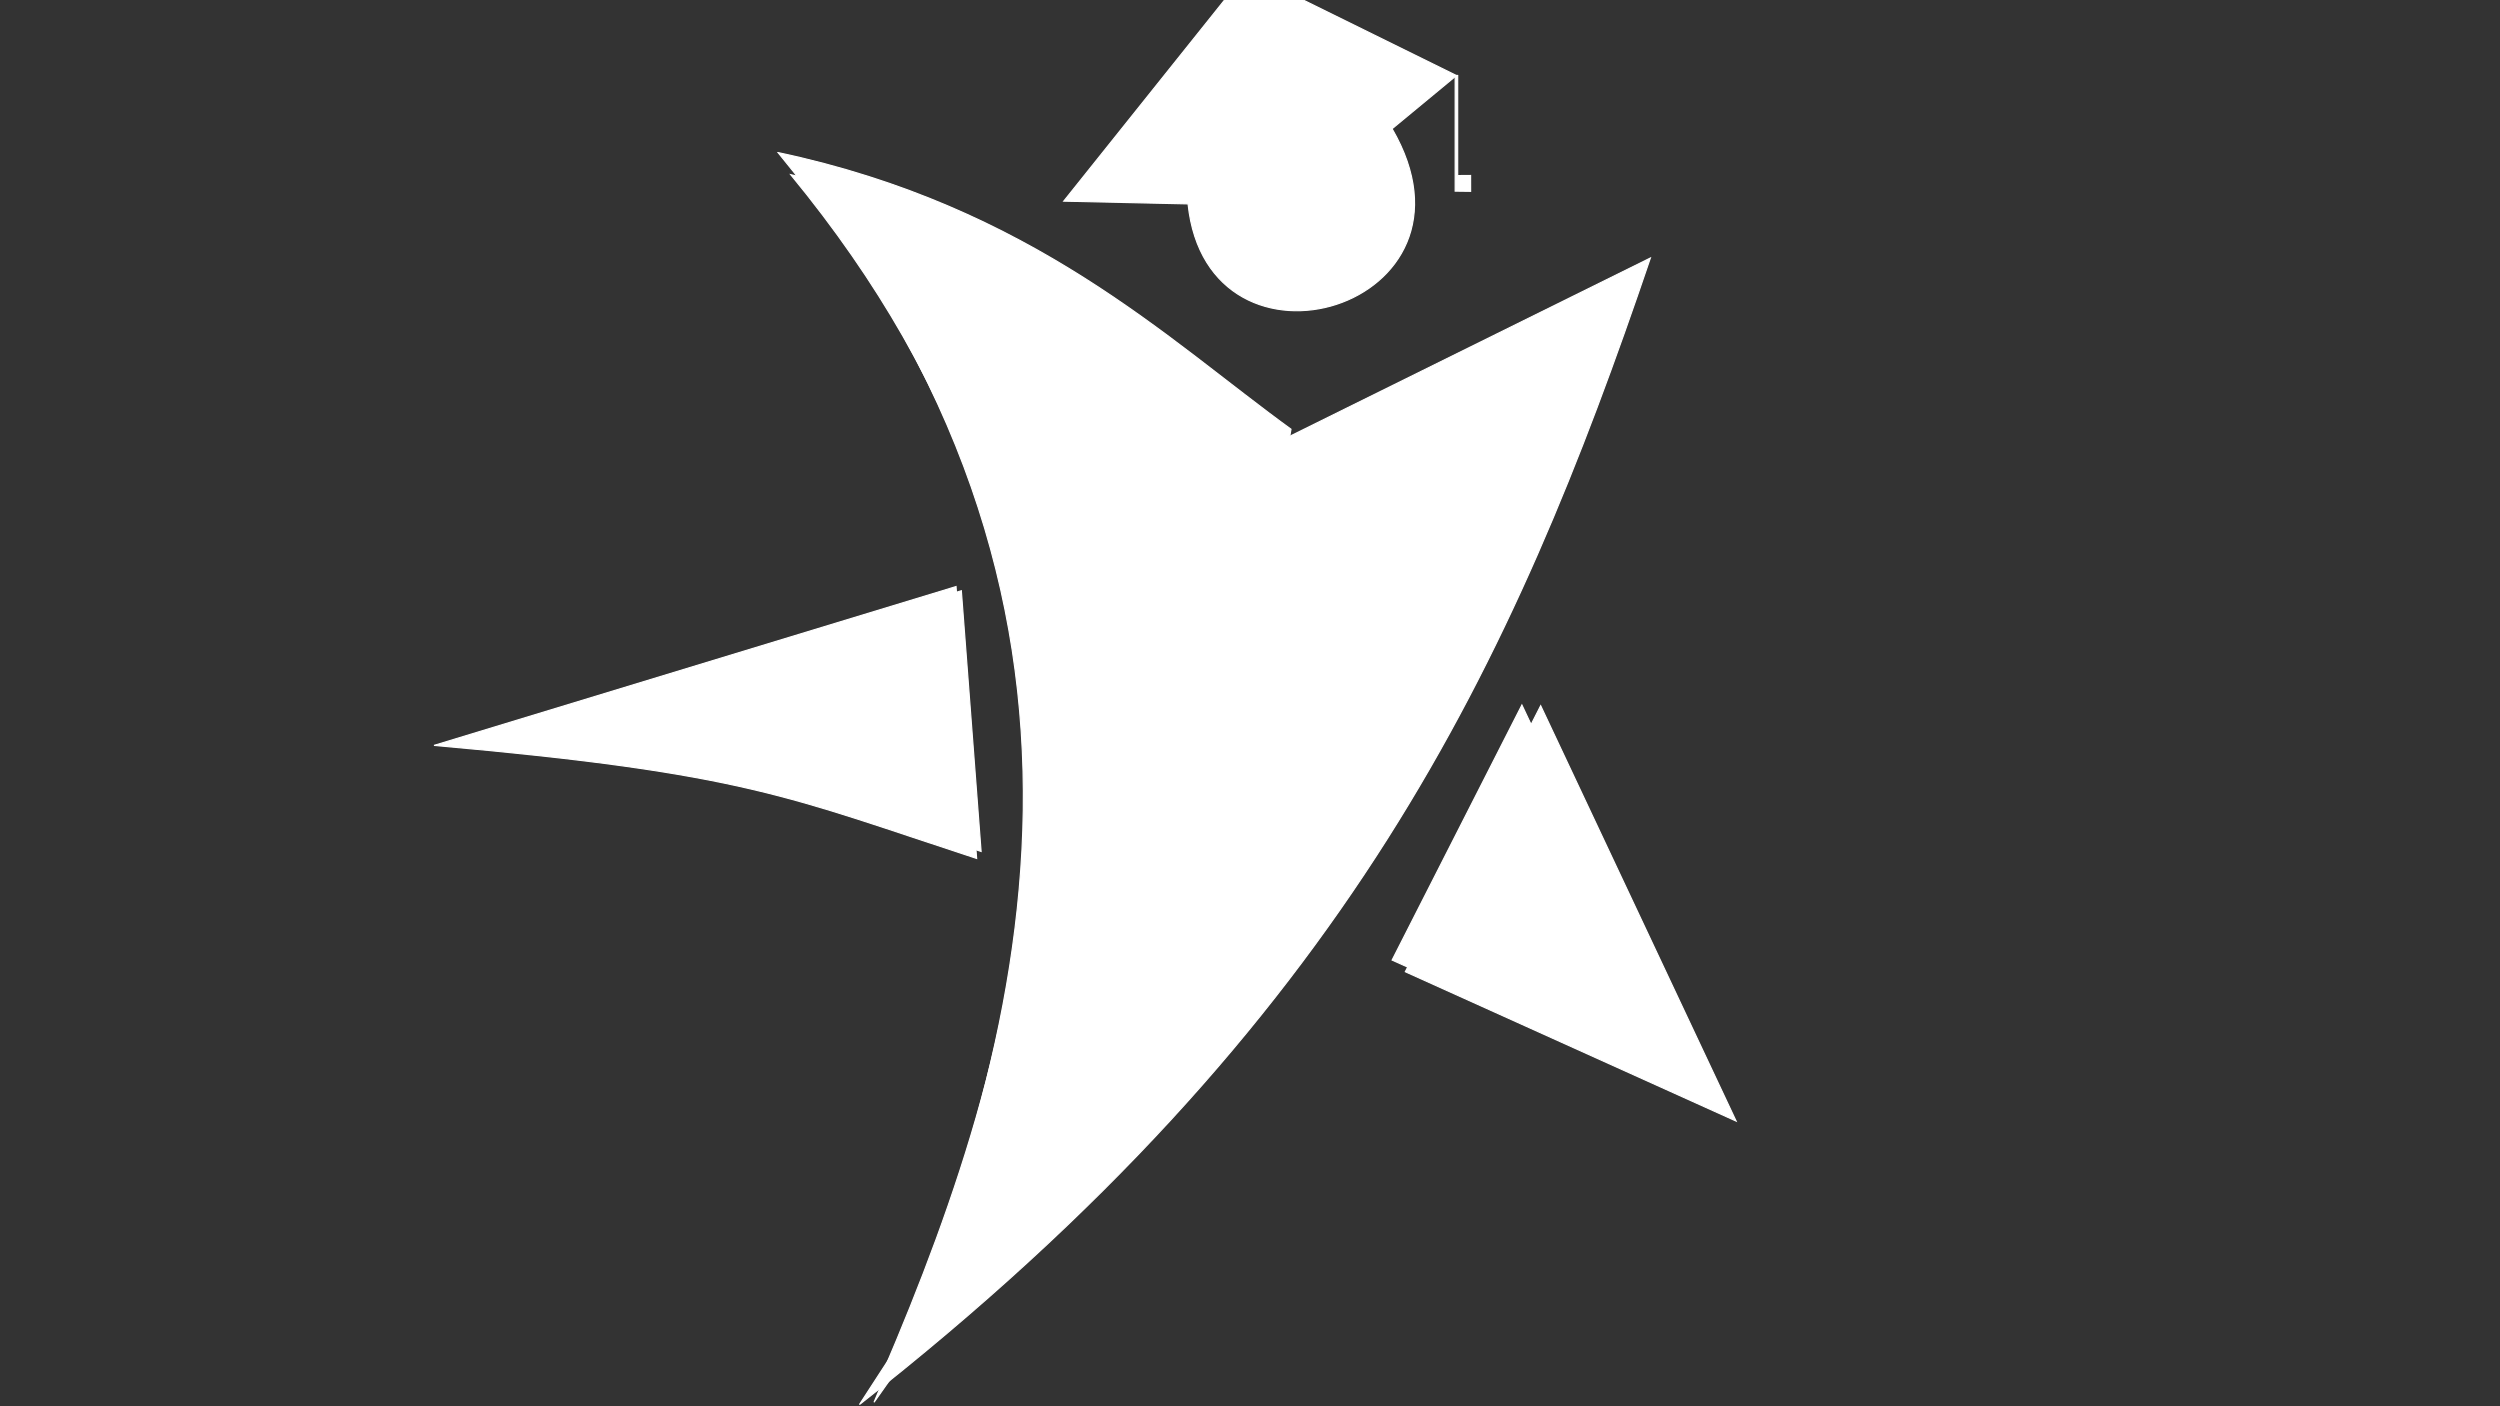
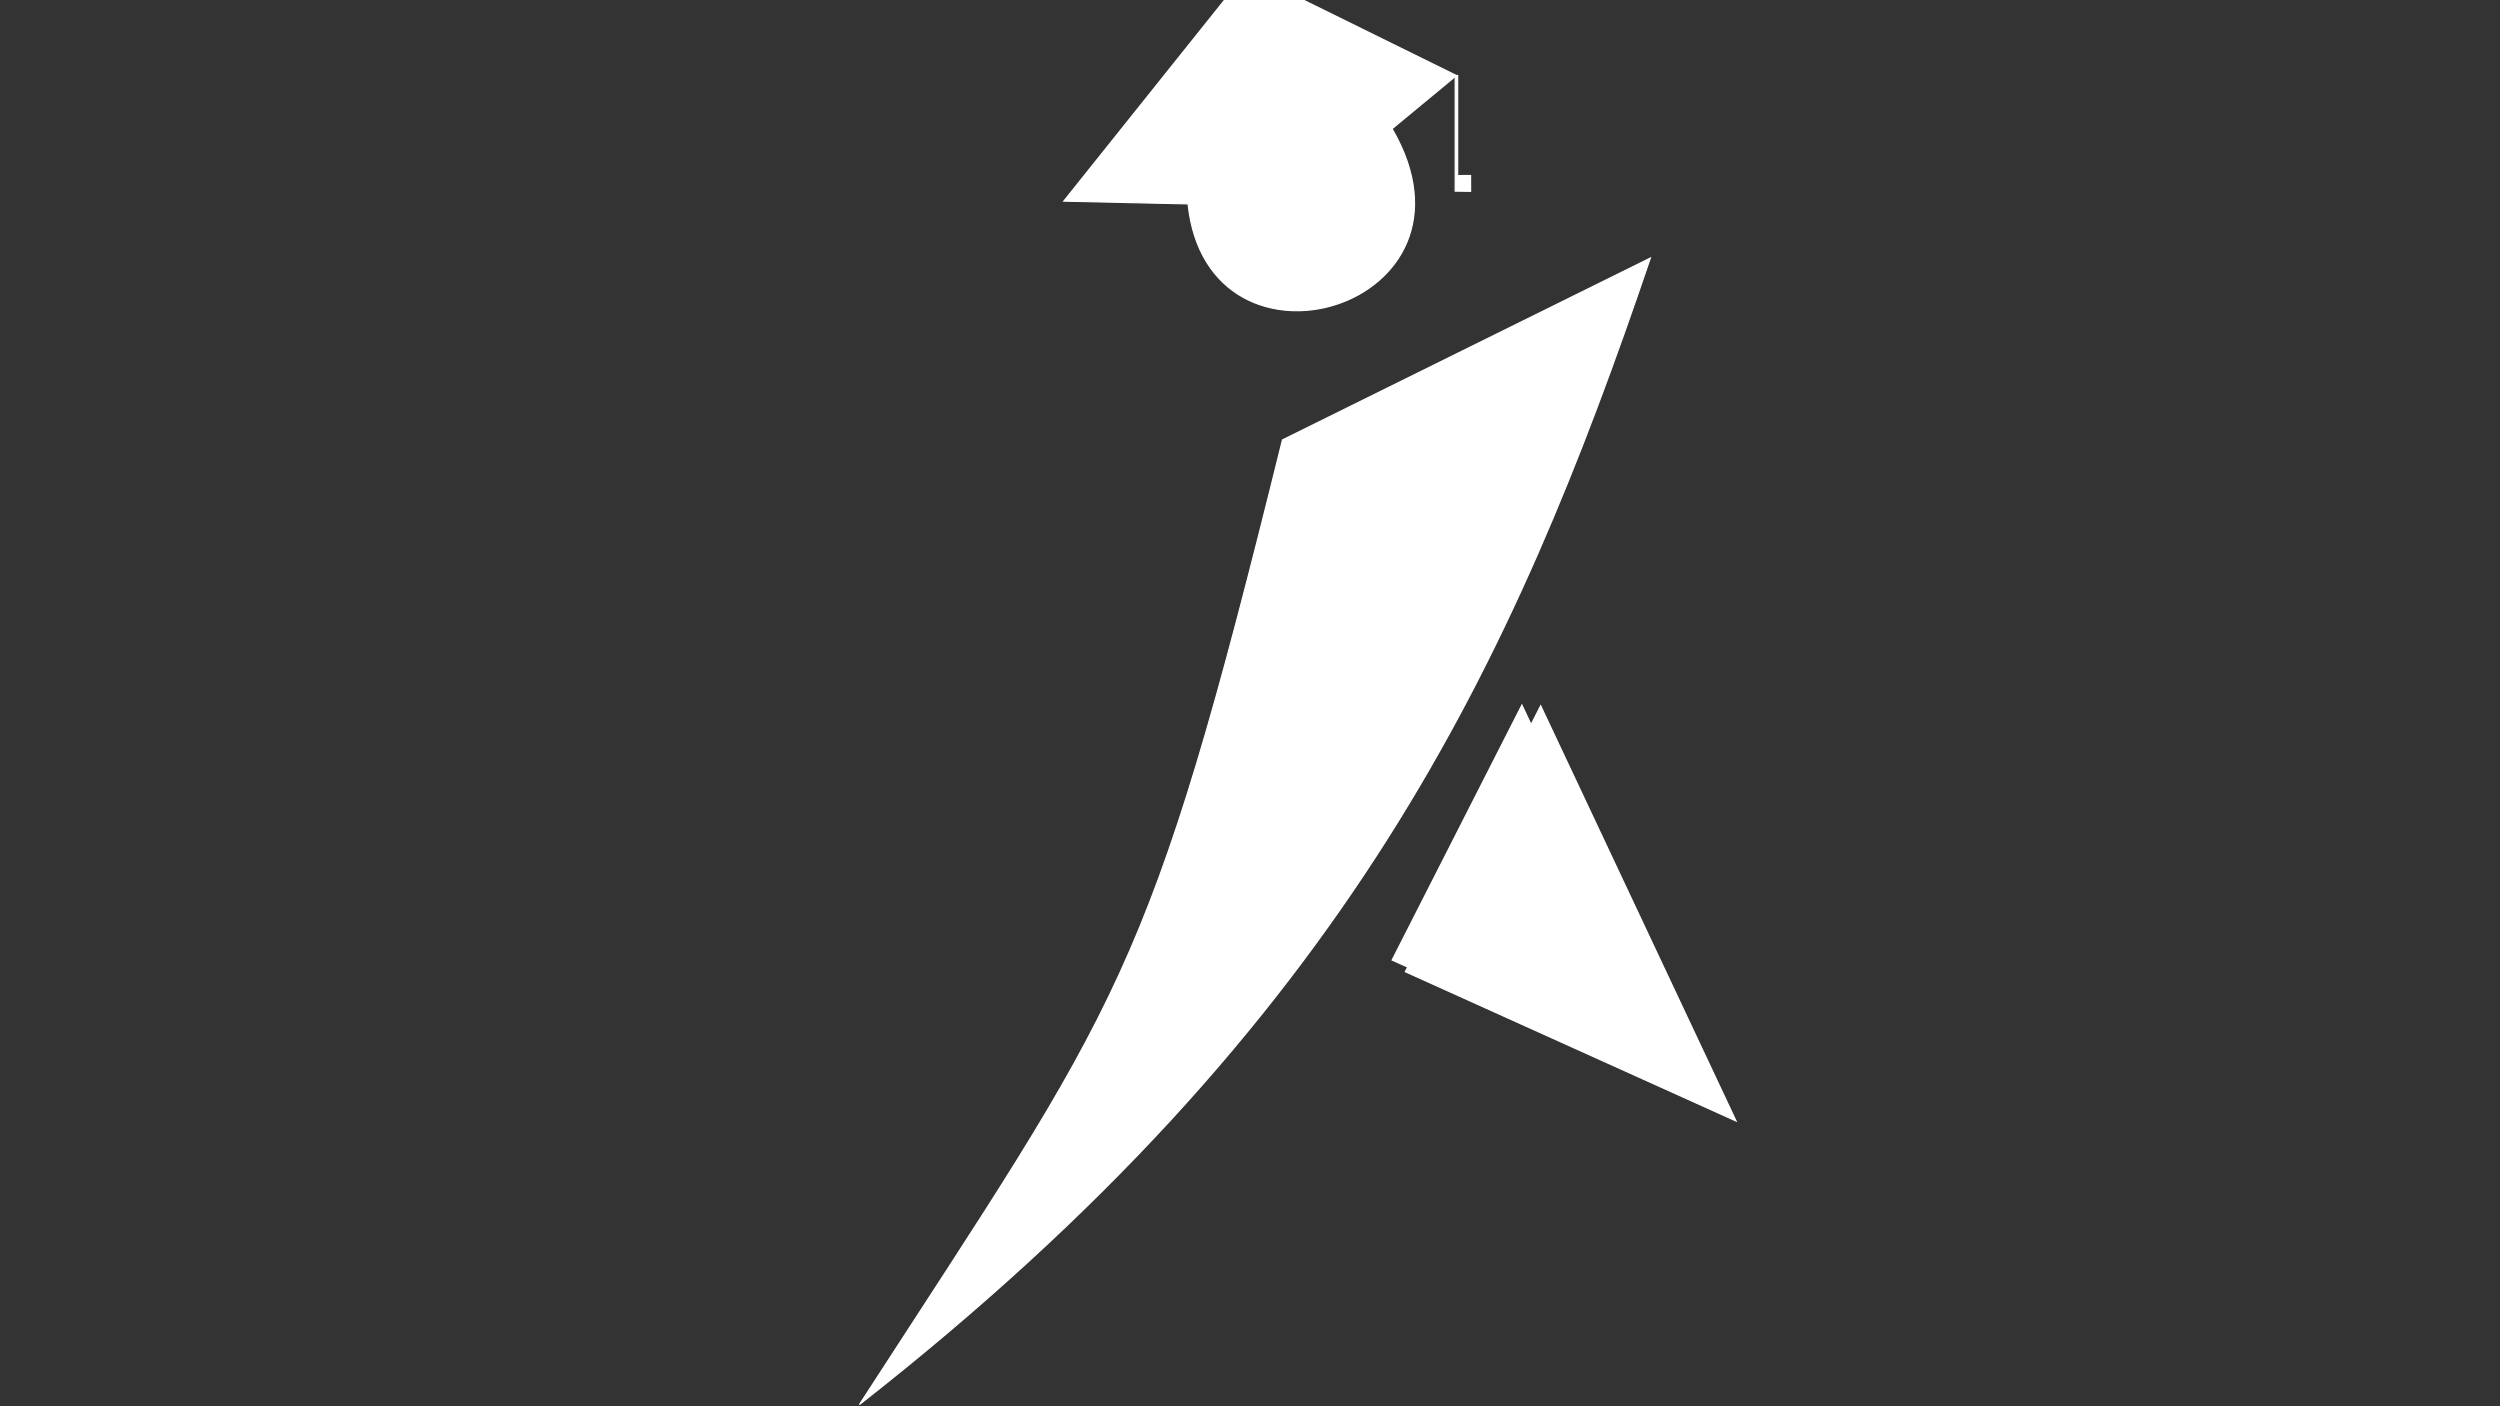
<svg xmlns="http://www.w3.org/2000/svg" xml:space="preserve" width="1920px" height="1080px" style="shape-rendering:geometricPrecision; text-rendering:geometricPrecision; image-rendering:optimizeQuality; fill-rule:evenodd; clip-rule:evenodd" viewBox="0 0 1920 1080">
  <rect x="0" y="0" width="1920" height="1080" fill="#333333" stroke="none" />
  <defs>
    <style type="text/css">
   
    .str0 {stroke:white;stroke-width:0.9}
    .fil0 {fill:white}
   
  </style>
  </defs>
  <g id="Layer_x0020_1">
-     <path class="fil0 str0" d="M597.591 117.187c195.919,41.565 300.321,144.769 393.889,212.445 -42.12,258.348 -155.492,516.696 -320.231,747.333 119.206,-278.196 211.044,-613.681 -73.658,-959.778z" />
-     <path class="fil0 str0" d="M734.228 450.478l-400.904 121.988c239.895,21.237 272.545,39.674 416.73,86.819l-15.826 -208.807z" />
    <polygon class="fil0 str0" points="1183.24,542.009 1079.28,746.301 1333.33,860.978 " />
    <g id="_204343344">
-       <path id="_204417776" class="fil0 str0" d="M607.299 134.135c187.851,39.854 287.953,138.807 377.667,203.695 -40.385,247.707 -149.088,495.413 -307.042,716.55 114.296,-266.735 202.351,-588.404 -70.625,-920.245z" />
      <path id="_204343728" class="fil0 str0" d="M984.95 337.831l282.54 -139.677c-105.796,311.386 -231.373,585.872 -607.419,880.531 202.656,-312.898 221.633,-322.565 324.879,-740.854z" />
-       <path id="_204343752" class="fil0 str0" d="M738.309 453.699l-384.392 116.963c230.015,20.363 261.32,38.041 399.566,83.243l-15.174 -200.206z" />
      <polygon id="_204343704" class="fil0 str0" points="1168.82,541.461 1069.15,737.337 1312.73,847.291 " />
      <path id="_204343368" class="fil0 str0" d="M1118.53 58.005l-160.993 -79.318 -140.584 175.802 95.471 2.094c15.246,145.495 236.418,79.498 156.674,-57.71l49.431 -40.868z" />
      <polygon id="_204343440" class="fil0 str0" points="1117.57,58.004 1119.5,58.004 1119.5,134.841 1129.42,134.773 1129.44,146.941 1117.57,146.787 " />
    </g>
  </g>
</svg>